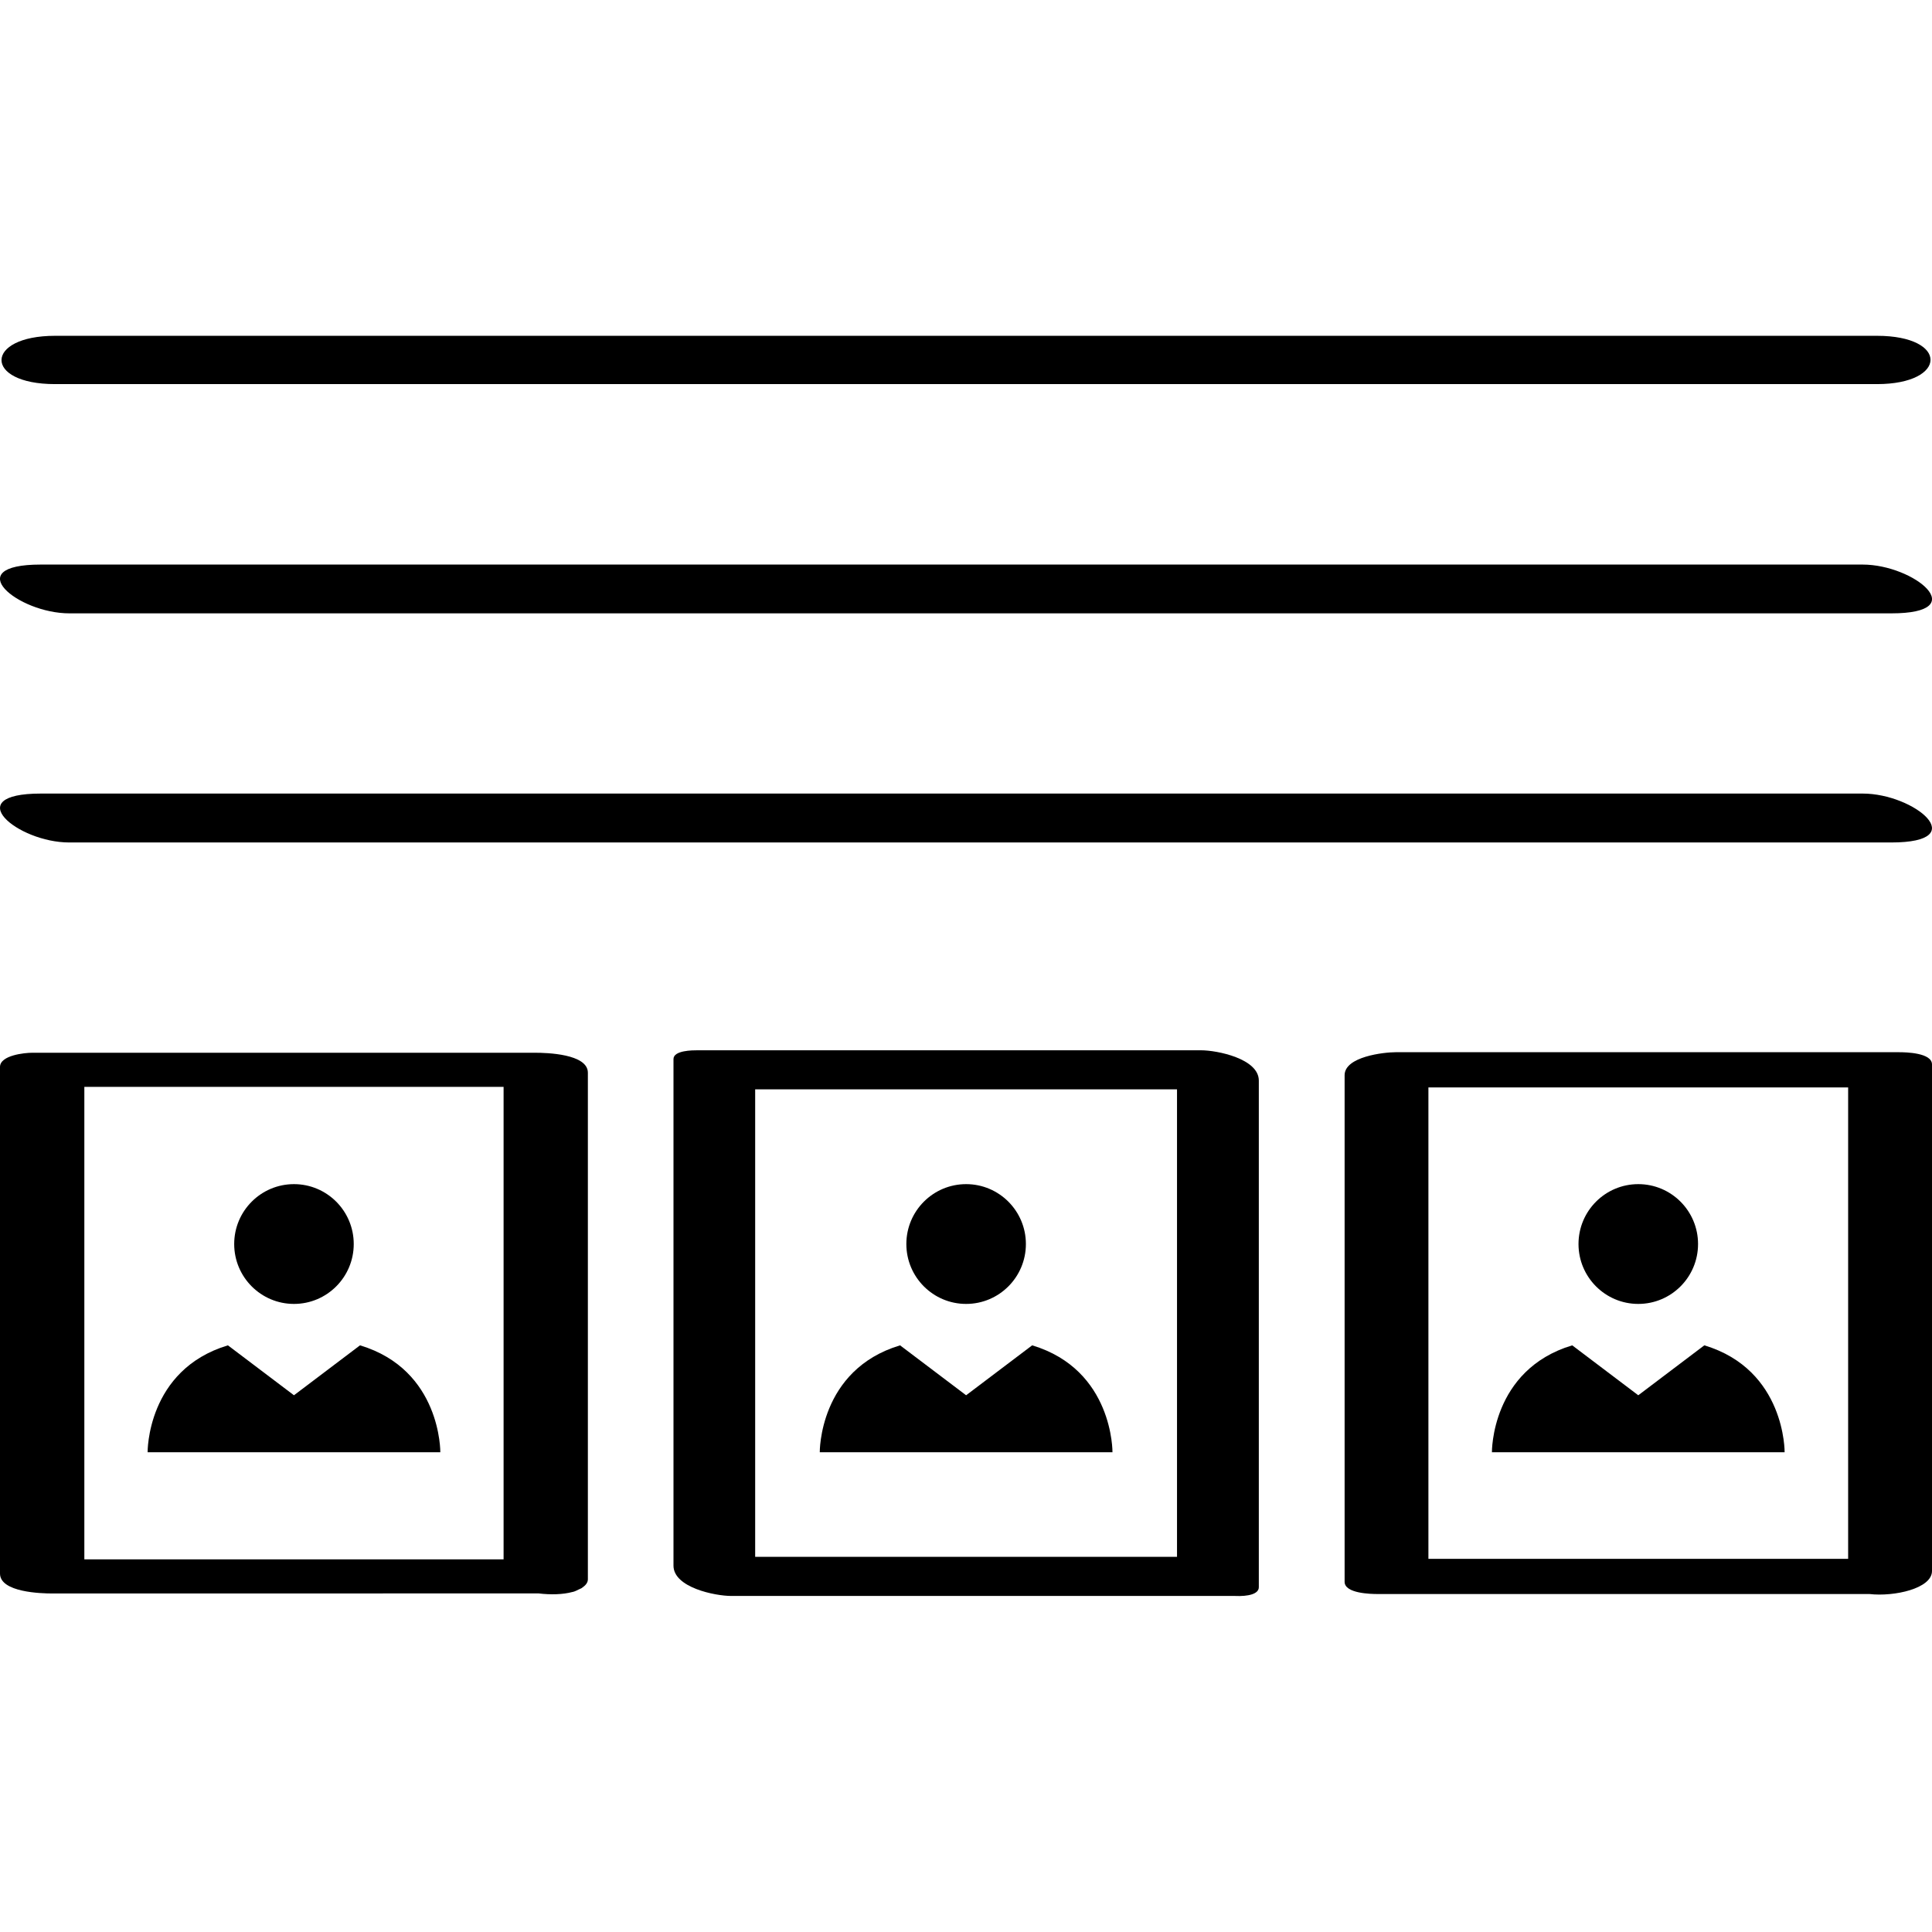
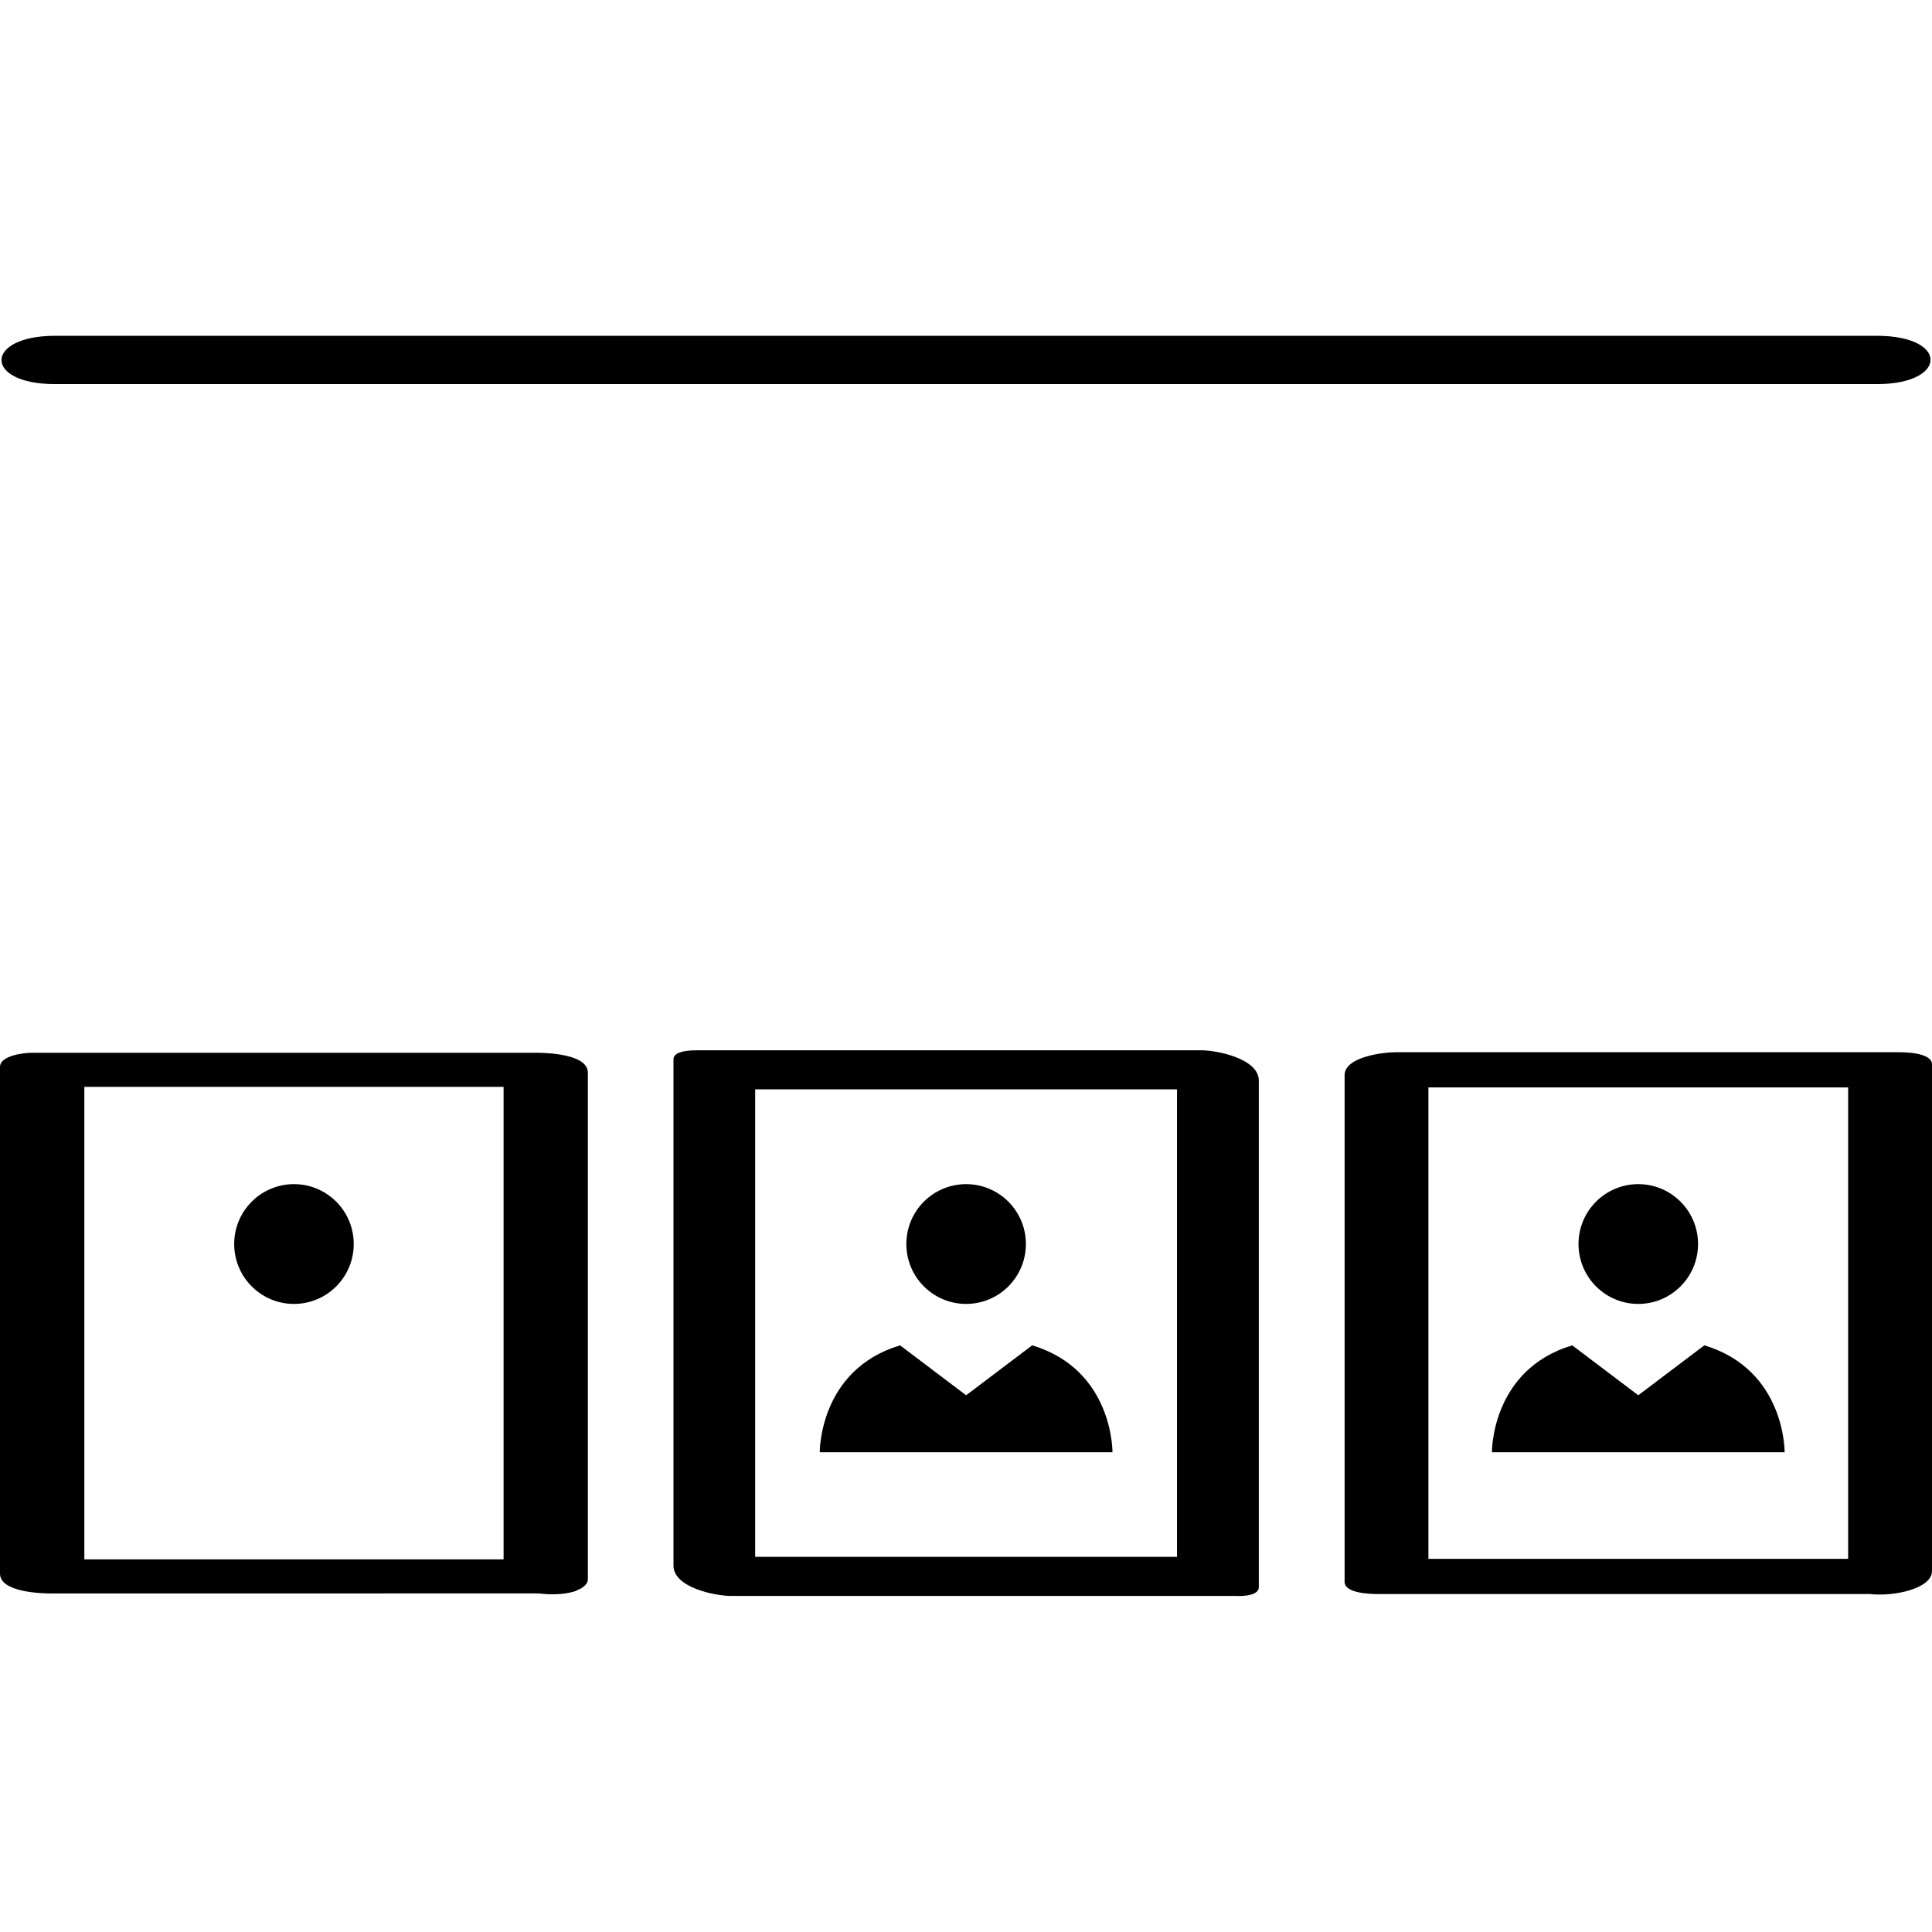
<svg xmlns="http://www.w3.org/2000/svg" enable-background="new 0 0 32 32" version="1.1" viewBox="0 0 32 32" xml:space="preserve">
  <g id="Outline_copy">
    <path d="M31.089,5.562c-10.059,0-20.117,0-30.176,0c-1.175,0-1.193,0.8-0.001,0.8c10.059,0,20.117,0,30.176,0   C32.262,6.362,32.28,5.562,31.089,5.562z" />
-     <path d="M30.851,9.351c-10.059,0-20.117,0-30.176,0c-1.362,0-0.381,0.808,0.474,0.808c10.059,0,20.117,0,30.176,0   C32.687,10.16,31.706,9.351,30.851,9.351z" />
-     <path d="M30.853,13.144c-10.059,0-20.117,0-30.176,0c-1.362,0-0.386,0.81,0.47,0.81c10.059,0,20.117,0,30.176,0   C32.685,13.955,31.709,13.144,30.853,13.144z" />
    <path d="M8.921,26.392c0.198,0.024,0.403,0.019,0.561-0.024c0.003-0.001,0.007-0.001,0.011-0.002   c0.037-0.01,0.064-0.026,0.094-0.04c0.018-0.01,0.044-0.017,0.055-0.028c0.055-0.038,0.095-0.082,0.095-0.14   c0-2.797,0-5.594,0-8.391c0-0.313-0.69-0.33-0.866-0.33c-2.78,0-5.56,0-8.341,0C0.412,17.437,0,17.477,0,17.672   c0,2.797,0,5.594,0,8.391c0,0.313,0.69,0.33,0.865,0.33C3.551,26.392,6.236,26.392,8.921,26.392z M8.341,25.828   c-2.315,0-4.629,0-6.944,0c0-2.609,0-5.218,0-7.826c2.315,0,4.629,0,6.944,0C8.341,20.611,8.341,23.219,8.341,25.828z" />
    <ellipse cx="4.869" cy="20.605" rx="0.99" ry="0.992" />
-     <path d="M4.869,24.054h2.424c0,0,0.017-1.366-1.33-1.771l-1.094,0.827l-1.094-0.827c-1.347,0.405-1.33,1.771-1.33,1.771H4.869z" />
    <path d="M11.552,17.396c-0.077,0-0.397,0-0.397,0.145c0,2.797,0,5.594,0,8.391c0,0.363,0.69,0.502,0.957,0.502   c2.768,0,5.537,0,8.305,0c0.013,0.001,0.022-0.001,0.035,0c0,0,0,0,0.001,0c0,0,0,0,0,0c0.222,0.01,0.397-0.032,0.397-0.145   c0-2.797,0-5.594,0-8.391c0-0.363-0.69-0.502-0.957-0.502C17.112,17.396,14.332,17.396,11.552,17.396z M19.495,25.786   c-2.329,0-4.658,0-6.987,0c0-2.581,0-5.162,0-7.743c2.329,0,4.658,0,6.987,0C19.495,20.624,19.495,23.205,19.495,25.786z" />
    <ellipse cx="16.002" cy="20.605" rx="0.99" ry="0.992" />
    <path d="M16.002,24.054h2.424c0,0,0.017-1.366-1.33-1.771l-1.094,0.827l-1.094-0.827c-1.347,0.405-1.33,1.771-1.33,1.771H16.002z" />
    <path d="M31.456,17.428c-2.78,0-5.56,0-8.341,0c-0.192,0-0.844,0.072-0.844,0.381c0,2.797,0,5.594,0,8.391   c0,0.194,0.437,0.202,0.544,0.202c2.716,0,5.432,0,8.148,0C31.375,26.449,32,26.311,32,26.021c0-2.797,0-5.594,0-8.391   C32,17.436,31.563,17.428,31.456,17.428z M30.611,25.819c-2.317,0-4.635,0-6.952,0c0-2.603,0-5.205,0-7.808   c2.317,0,4.635,0,6.952,0C30.611,20.614,30.611,23.216,30.611,25.819z" />
    <ellipse cx="27.135" cy="20.605" rx="0.99" ry="0.992" />
-     <path d="M27.135,24.054L27.135,24.054h2.424c0,0,0.017-1.366-1.33-1.771l-1.094,0.827l-1.094-0.827   c-1.347,0.405-1.33,1.771-1.33,1.771H27.135z" />
+     <path d="M27.135,24.054L27.135,24.054h2.424c0,0,0.017-1.366-1.33-1.771l-1.094,0.827l-1.094-0.827   c-1.347,0.405-1.33,1.771-1.33,1.771z" />
  </g>
</svg>